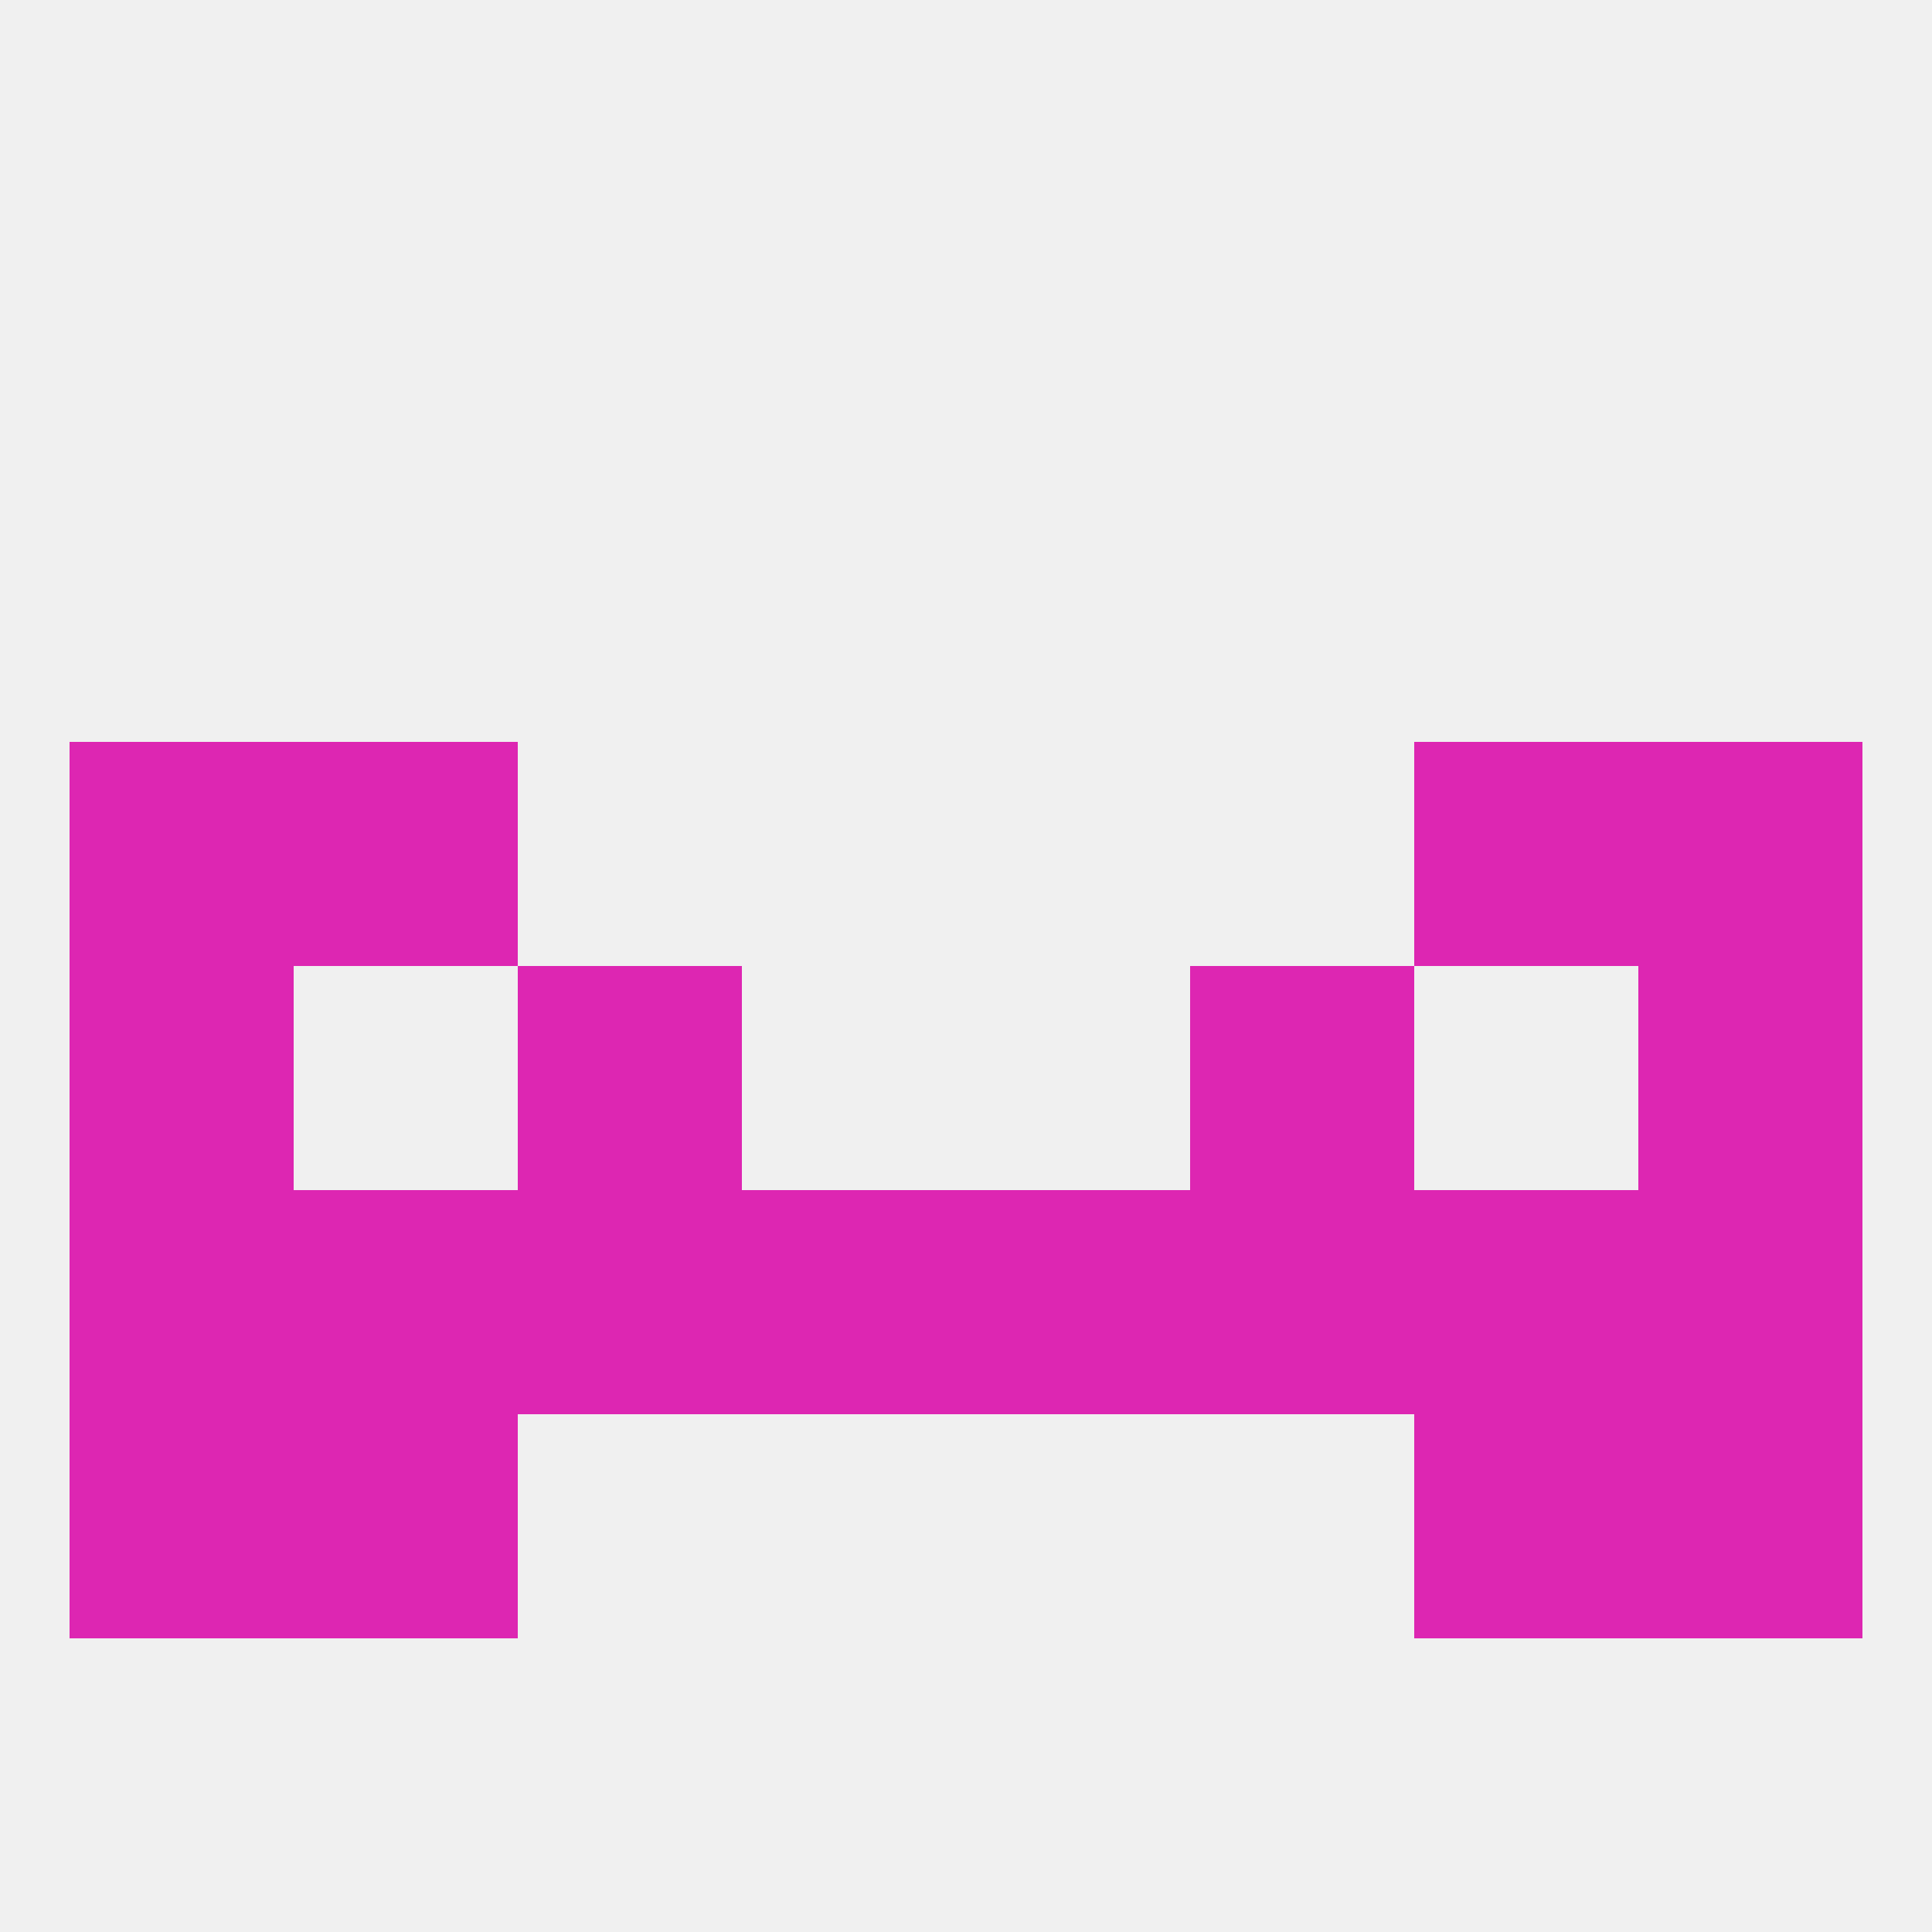
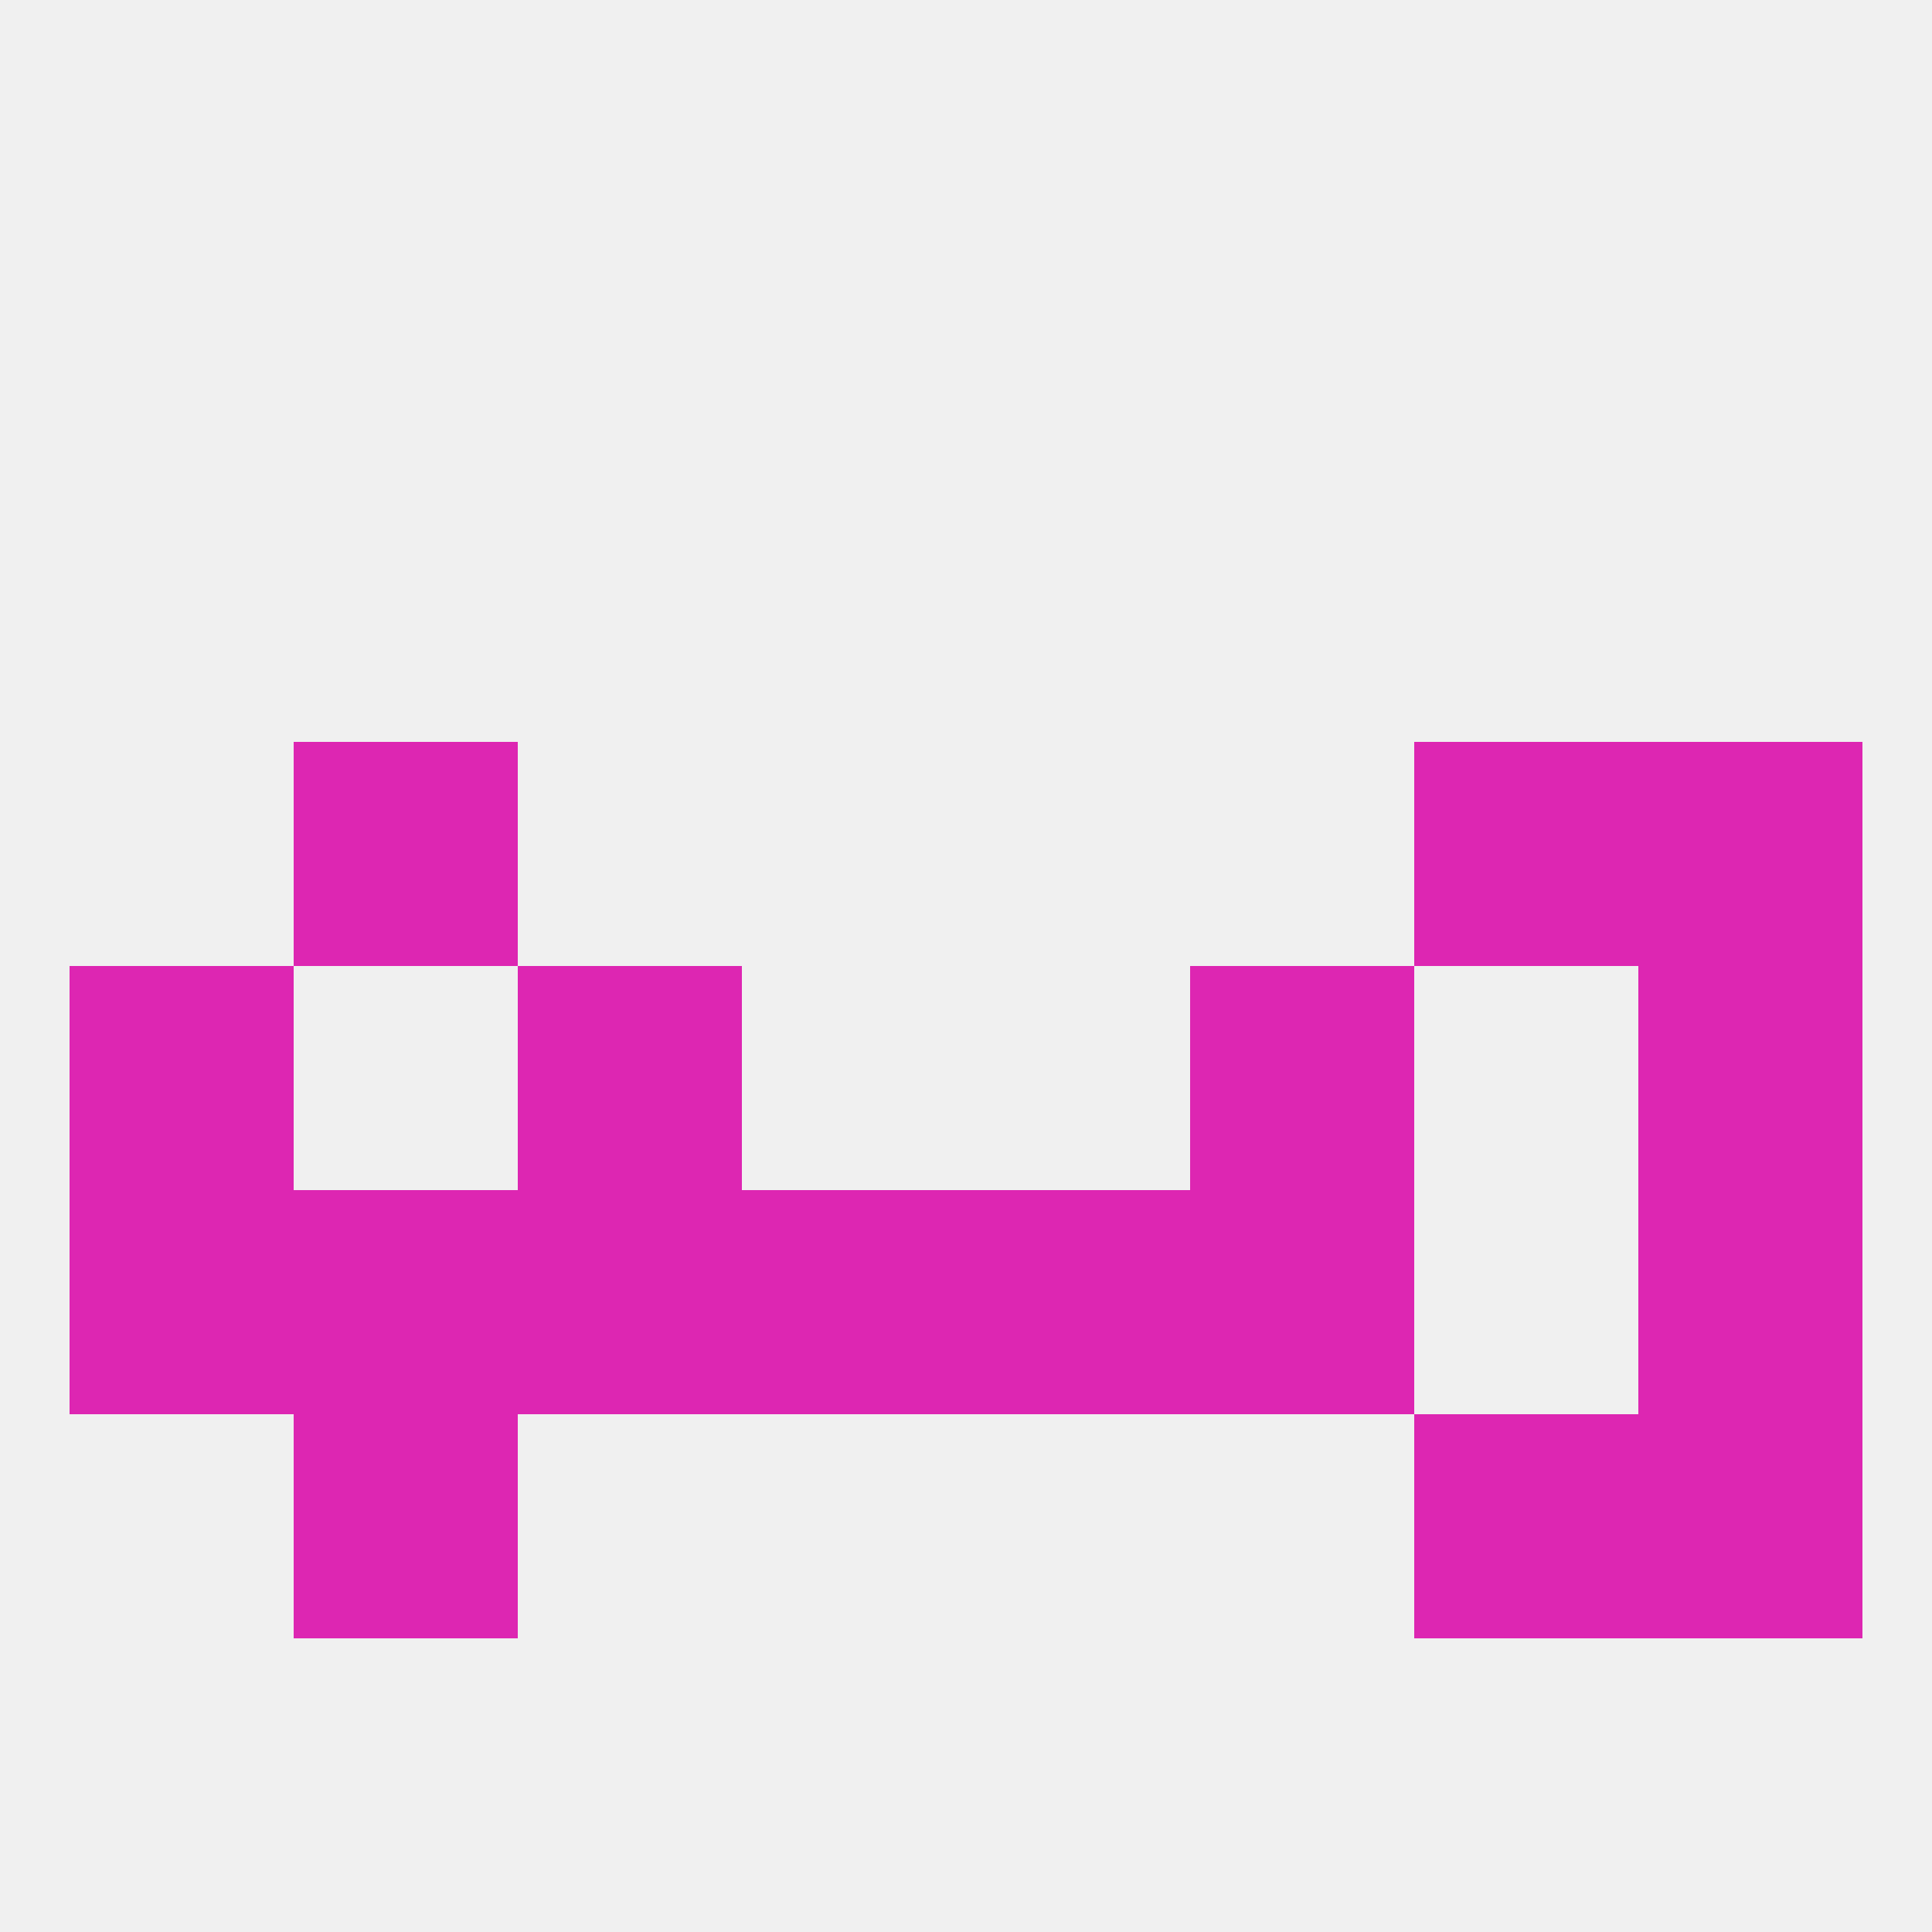
<svg xmlns="http://www.w3.org/2000/svg" version="1.1" baseprofile="full" width="250" height="250" viewBox="0 0 250 250">
  <rect width="100%" height="100%" fill="rgba(240,240,240,255)" />
  <rect x="154" y="125" width="29" height="29" fill="rgba(221,38,178,255)" />
  <rect x="9" y="125" width="29" height="29" fill="rgba(221,38,178,255)" />
  <rect x="212" y="125" width="29" height="29" fill="rgba(221,38,178,255)" />
  <rect x="67" y="125" width="29" height="29" fill="rgba(221,38,178,255)" />
  <rect x="9" y="154" width="29" height="29" fill="rgba(221,38,178,255)" />
  <rect x="212" y="154" width="29" height="29" fill="rgba(221,38,178,255)" />
  <rect x="38" y="154" width="29" height="29" fill="rgba(221,38,178,255)" />
-   <rect x="183" y="154" width="29" height="29" fill="rgba(221,38,178,255)" />
  <rect x="67" y="154" width="29" height="29" fill="rgba(221,38,178,255)" />
  <rect x="96" y="154" width="29" height="29" fill="rgba(221,38,178,255)" />
  <rect x="125" y="154" width="29" height="29" fill="rgba(221,38,178,255)" />
  <rect x="154" y="154" width="29" height="29" fill="rgba(221,38,178,255)" />
  <rect x="183" y="183" width="29" height="29" fill="rgba(221,38,178,255)" />
-   <rect x="9" y="183" width="29" height="29" fill="rgba(221,38,178,255)" />
  <rect x="212" y="183" width="29" height="29" fill="rgba(221,38,178,255)" />
  <rect x="38" y="183" width="29" height="29" fill="rgba(221,38,178,255)" />
  <rect x="38" y="96" width="29" height="29" fill="rgba(221,38,178,255)" />
  <rect x="183" y="96" width="29" height="29" fill="rgba(221,38,178,255)" />
-   <rect x="9" y="96" width="29" height="29" fill="rgba(221,38,178,255)" />
  <rect x="212" y="96" width="29" height="29" fill="rgba(221,38,178,255)" />
</svg>